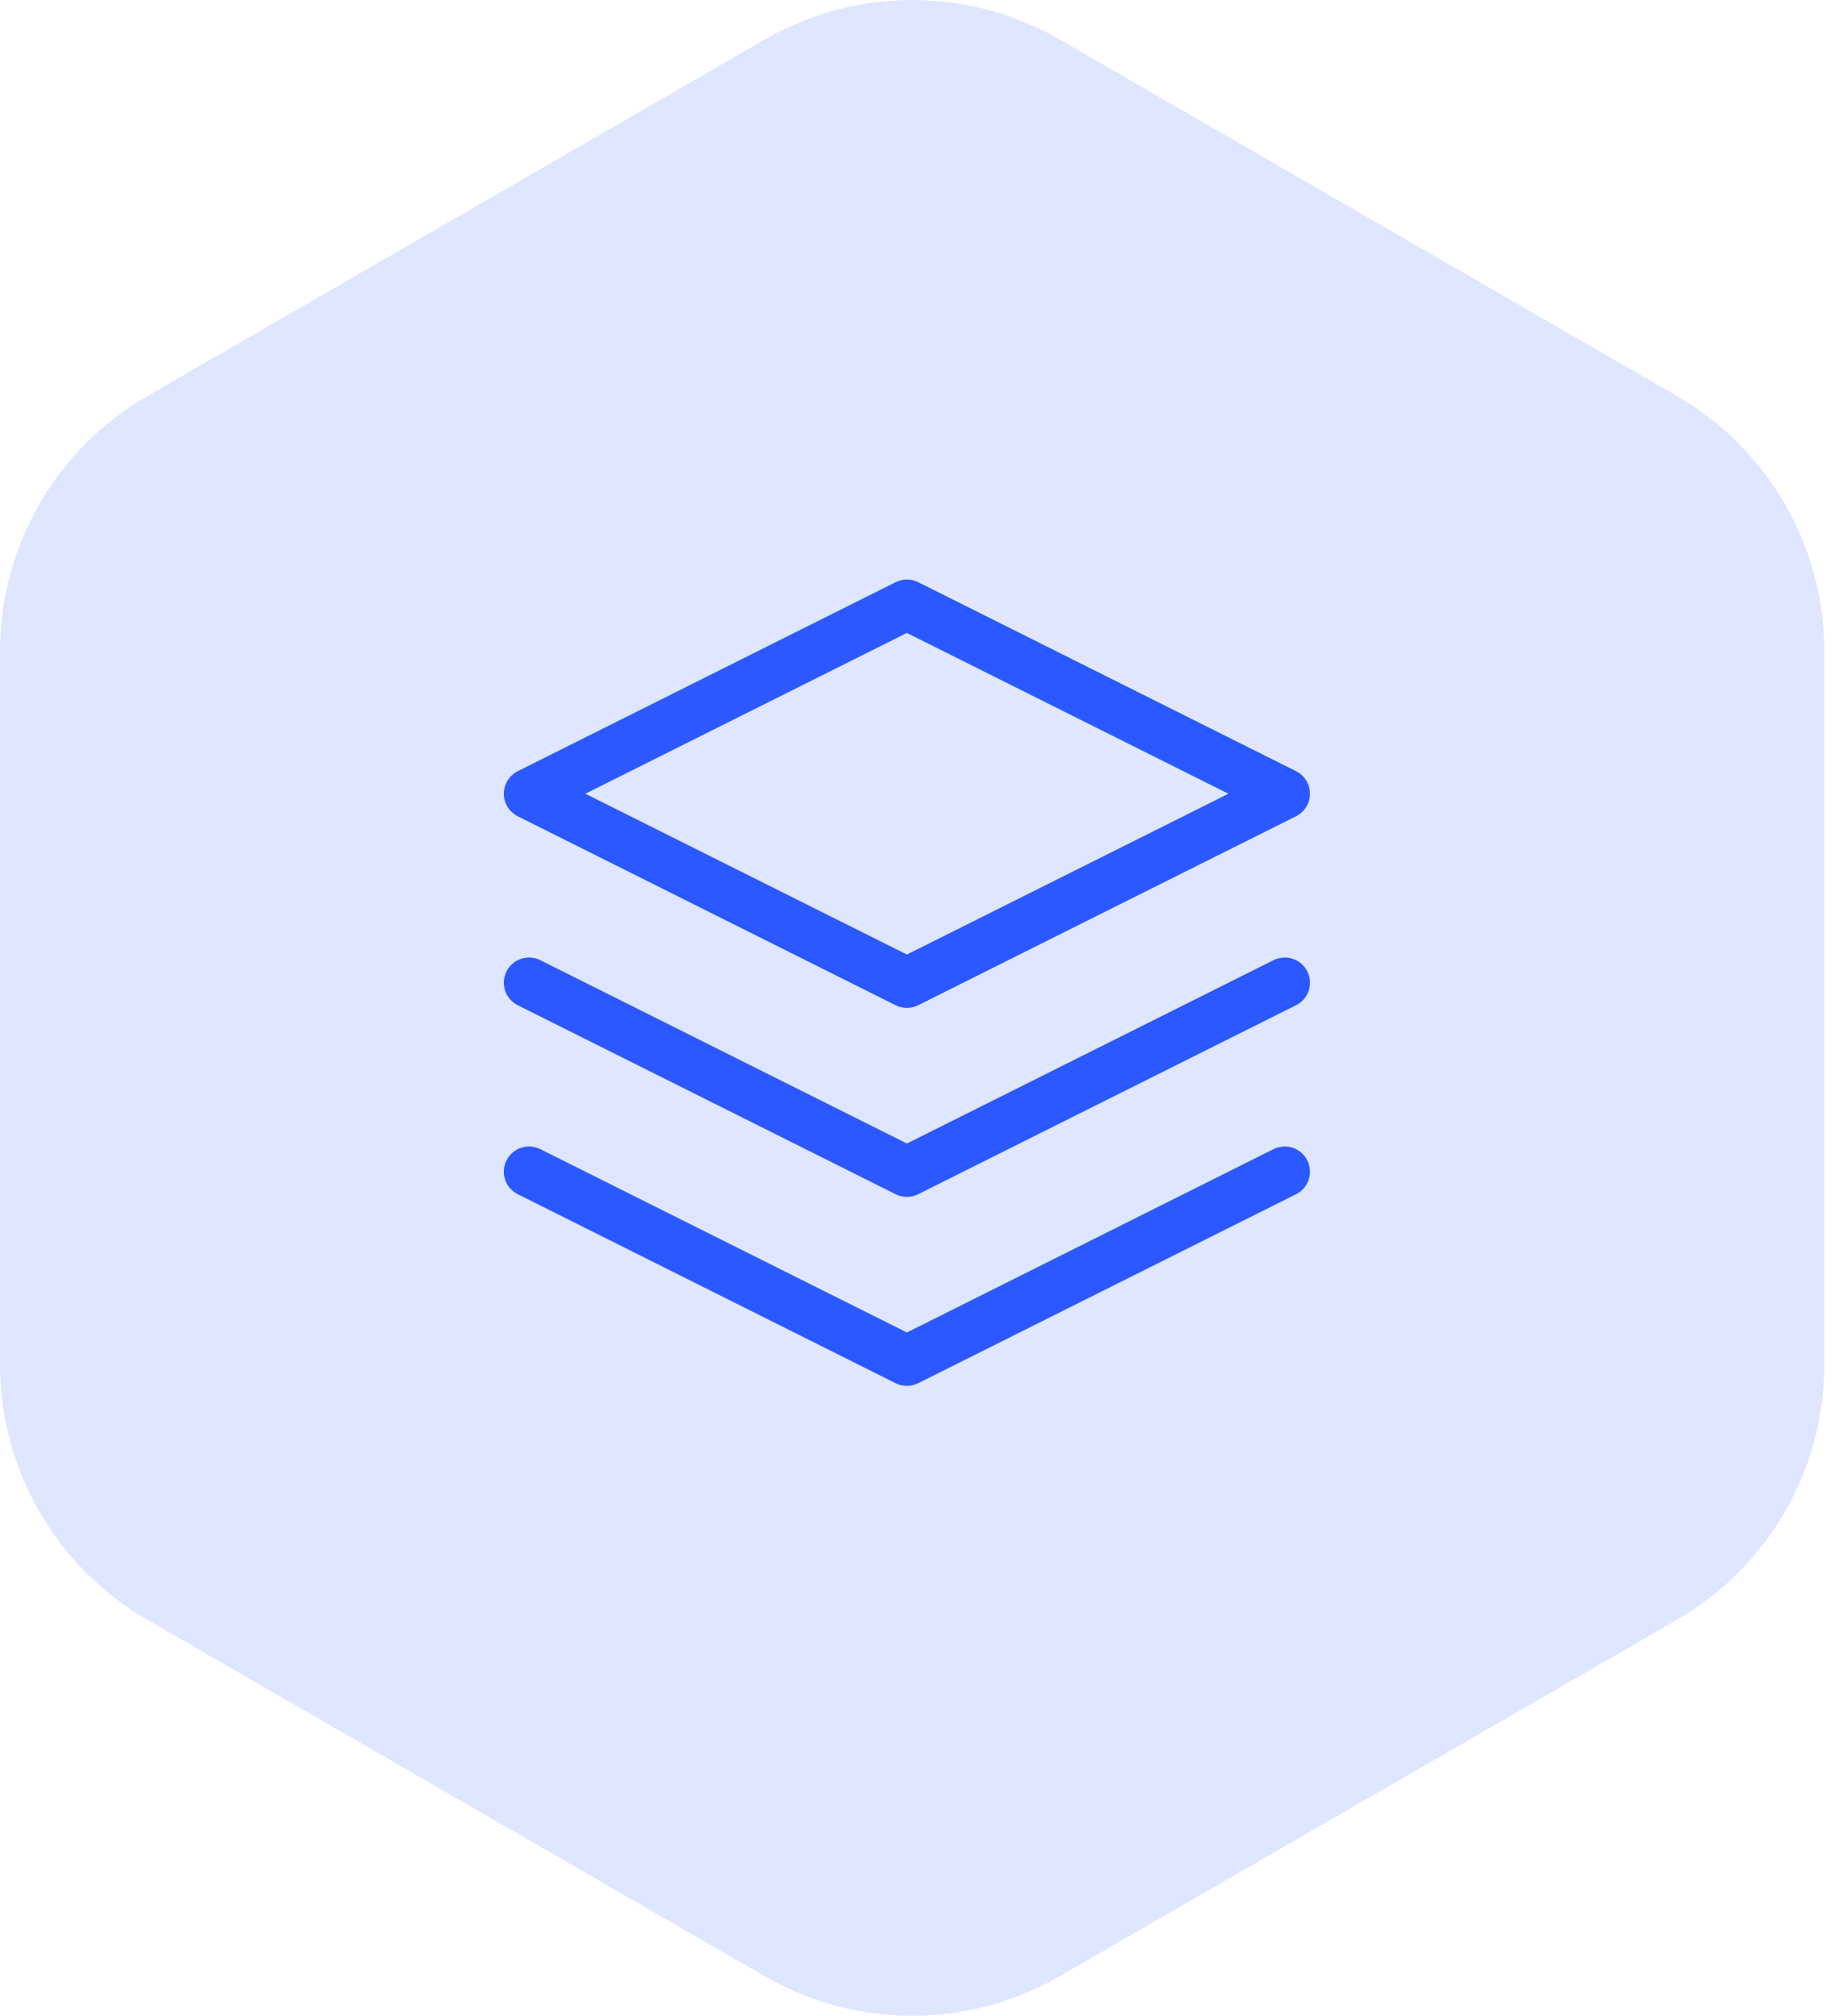
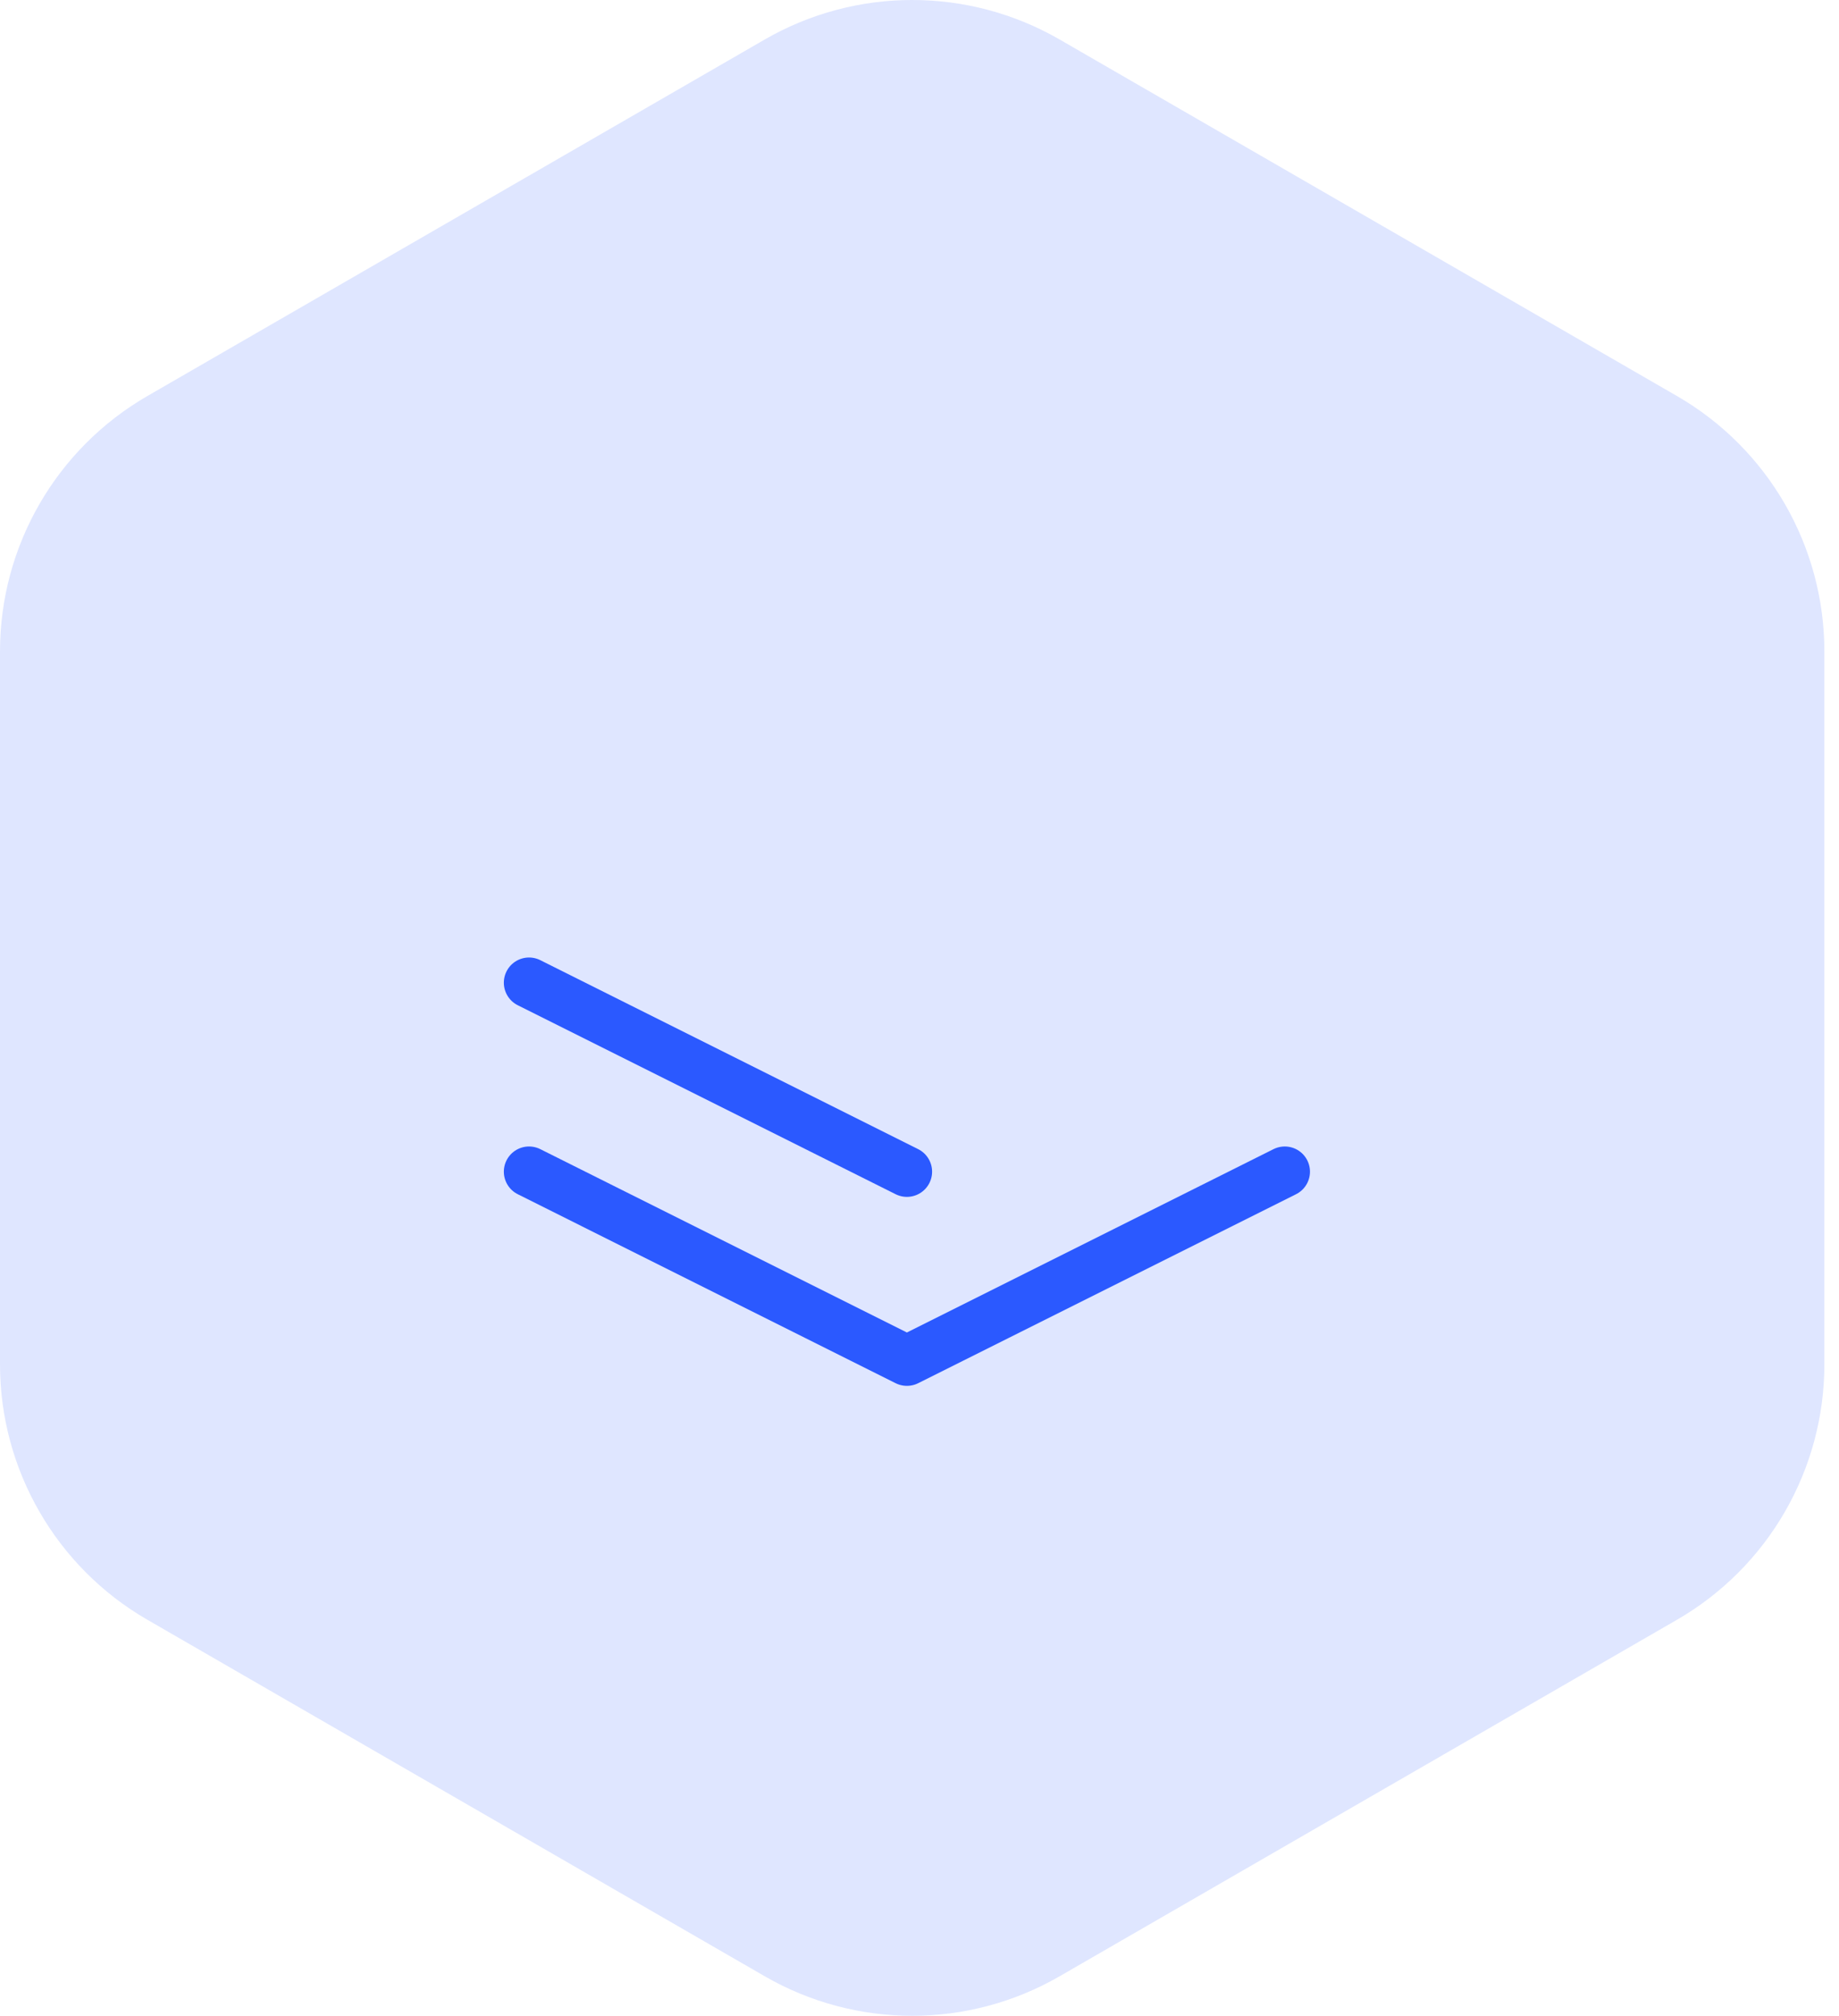
<svg xmlns="http://www.w3.org/2000/svg" width="73" height="80" viewBox="0 0 73 80" fill="none">
  <path opacity="0.15" d="M30.356 1.568C33.978 -0.523 38.441 -0.523 42.063 1.568L66.565 15.715C70.188 17.806 72.419 21.671 72.419 25.854V54.147C72.419 58.329 70.188 62.194 66.565 64.285L42.063 78.431C38.441 80.523 33.978 80.523 30.356 78.431L5.854 64.285C2.231 62.194 0 58.329 0 54.147V25.854C0 21.671 2.231 17.806 5.854 15.715L30.356 1.568Z" fill="#2B59FF" />
-   <path d="M36 24L21 31.5L36 39L51 31.5L36 24Z" stroke="#2B59FF" stroke-width="2" stroke-linecap="round" stroke-linejoin="round" />
  <path d="M21 46.5L36 54L51 46.5" stroke="#2B59FF" stroke-width="2" stroke-linecap="round" stroke-linejoin="round" />
-   <path d="M21 39L36 46.5L51 39" stroke="#2B59FF" stroke-width="2" stroke-linecap="round" stroke-linejoin="round" />
+   <path d="M21 39L36 46.5" stroke="#2B59FF" stroke-width="2" stroke-linecap="round" stroke-linejoin="round" />
</svg>